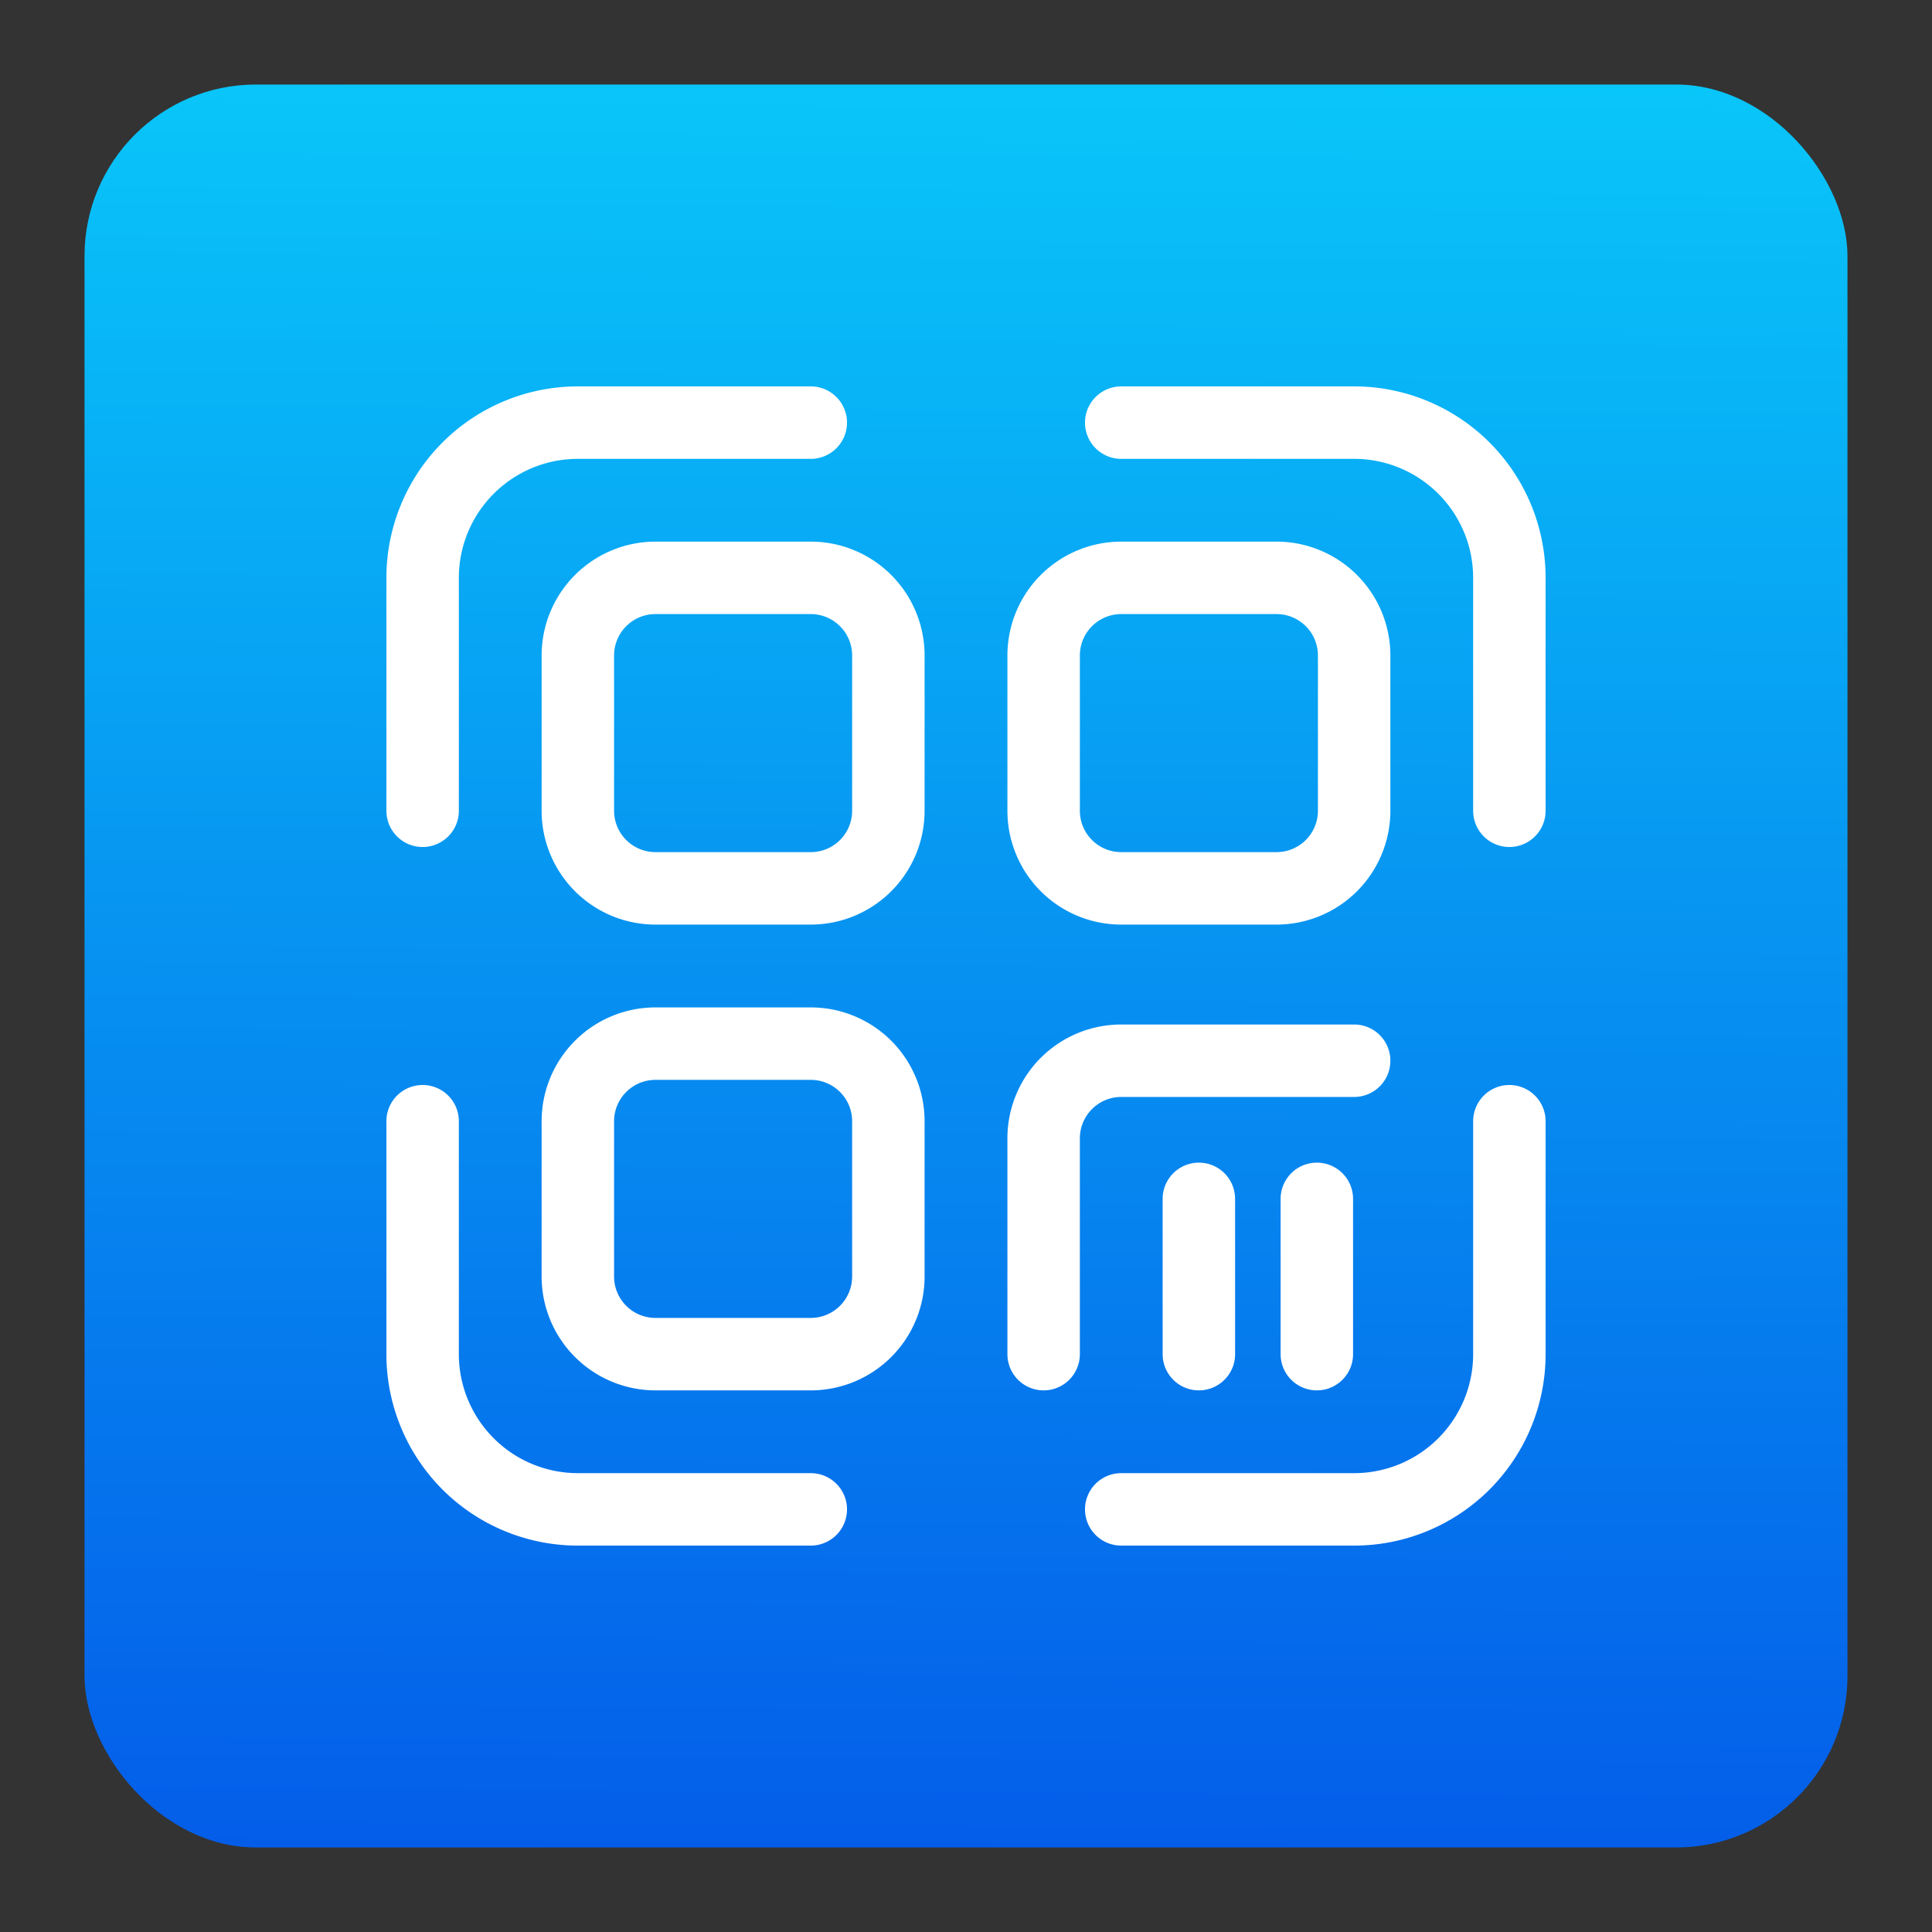
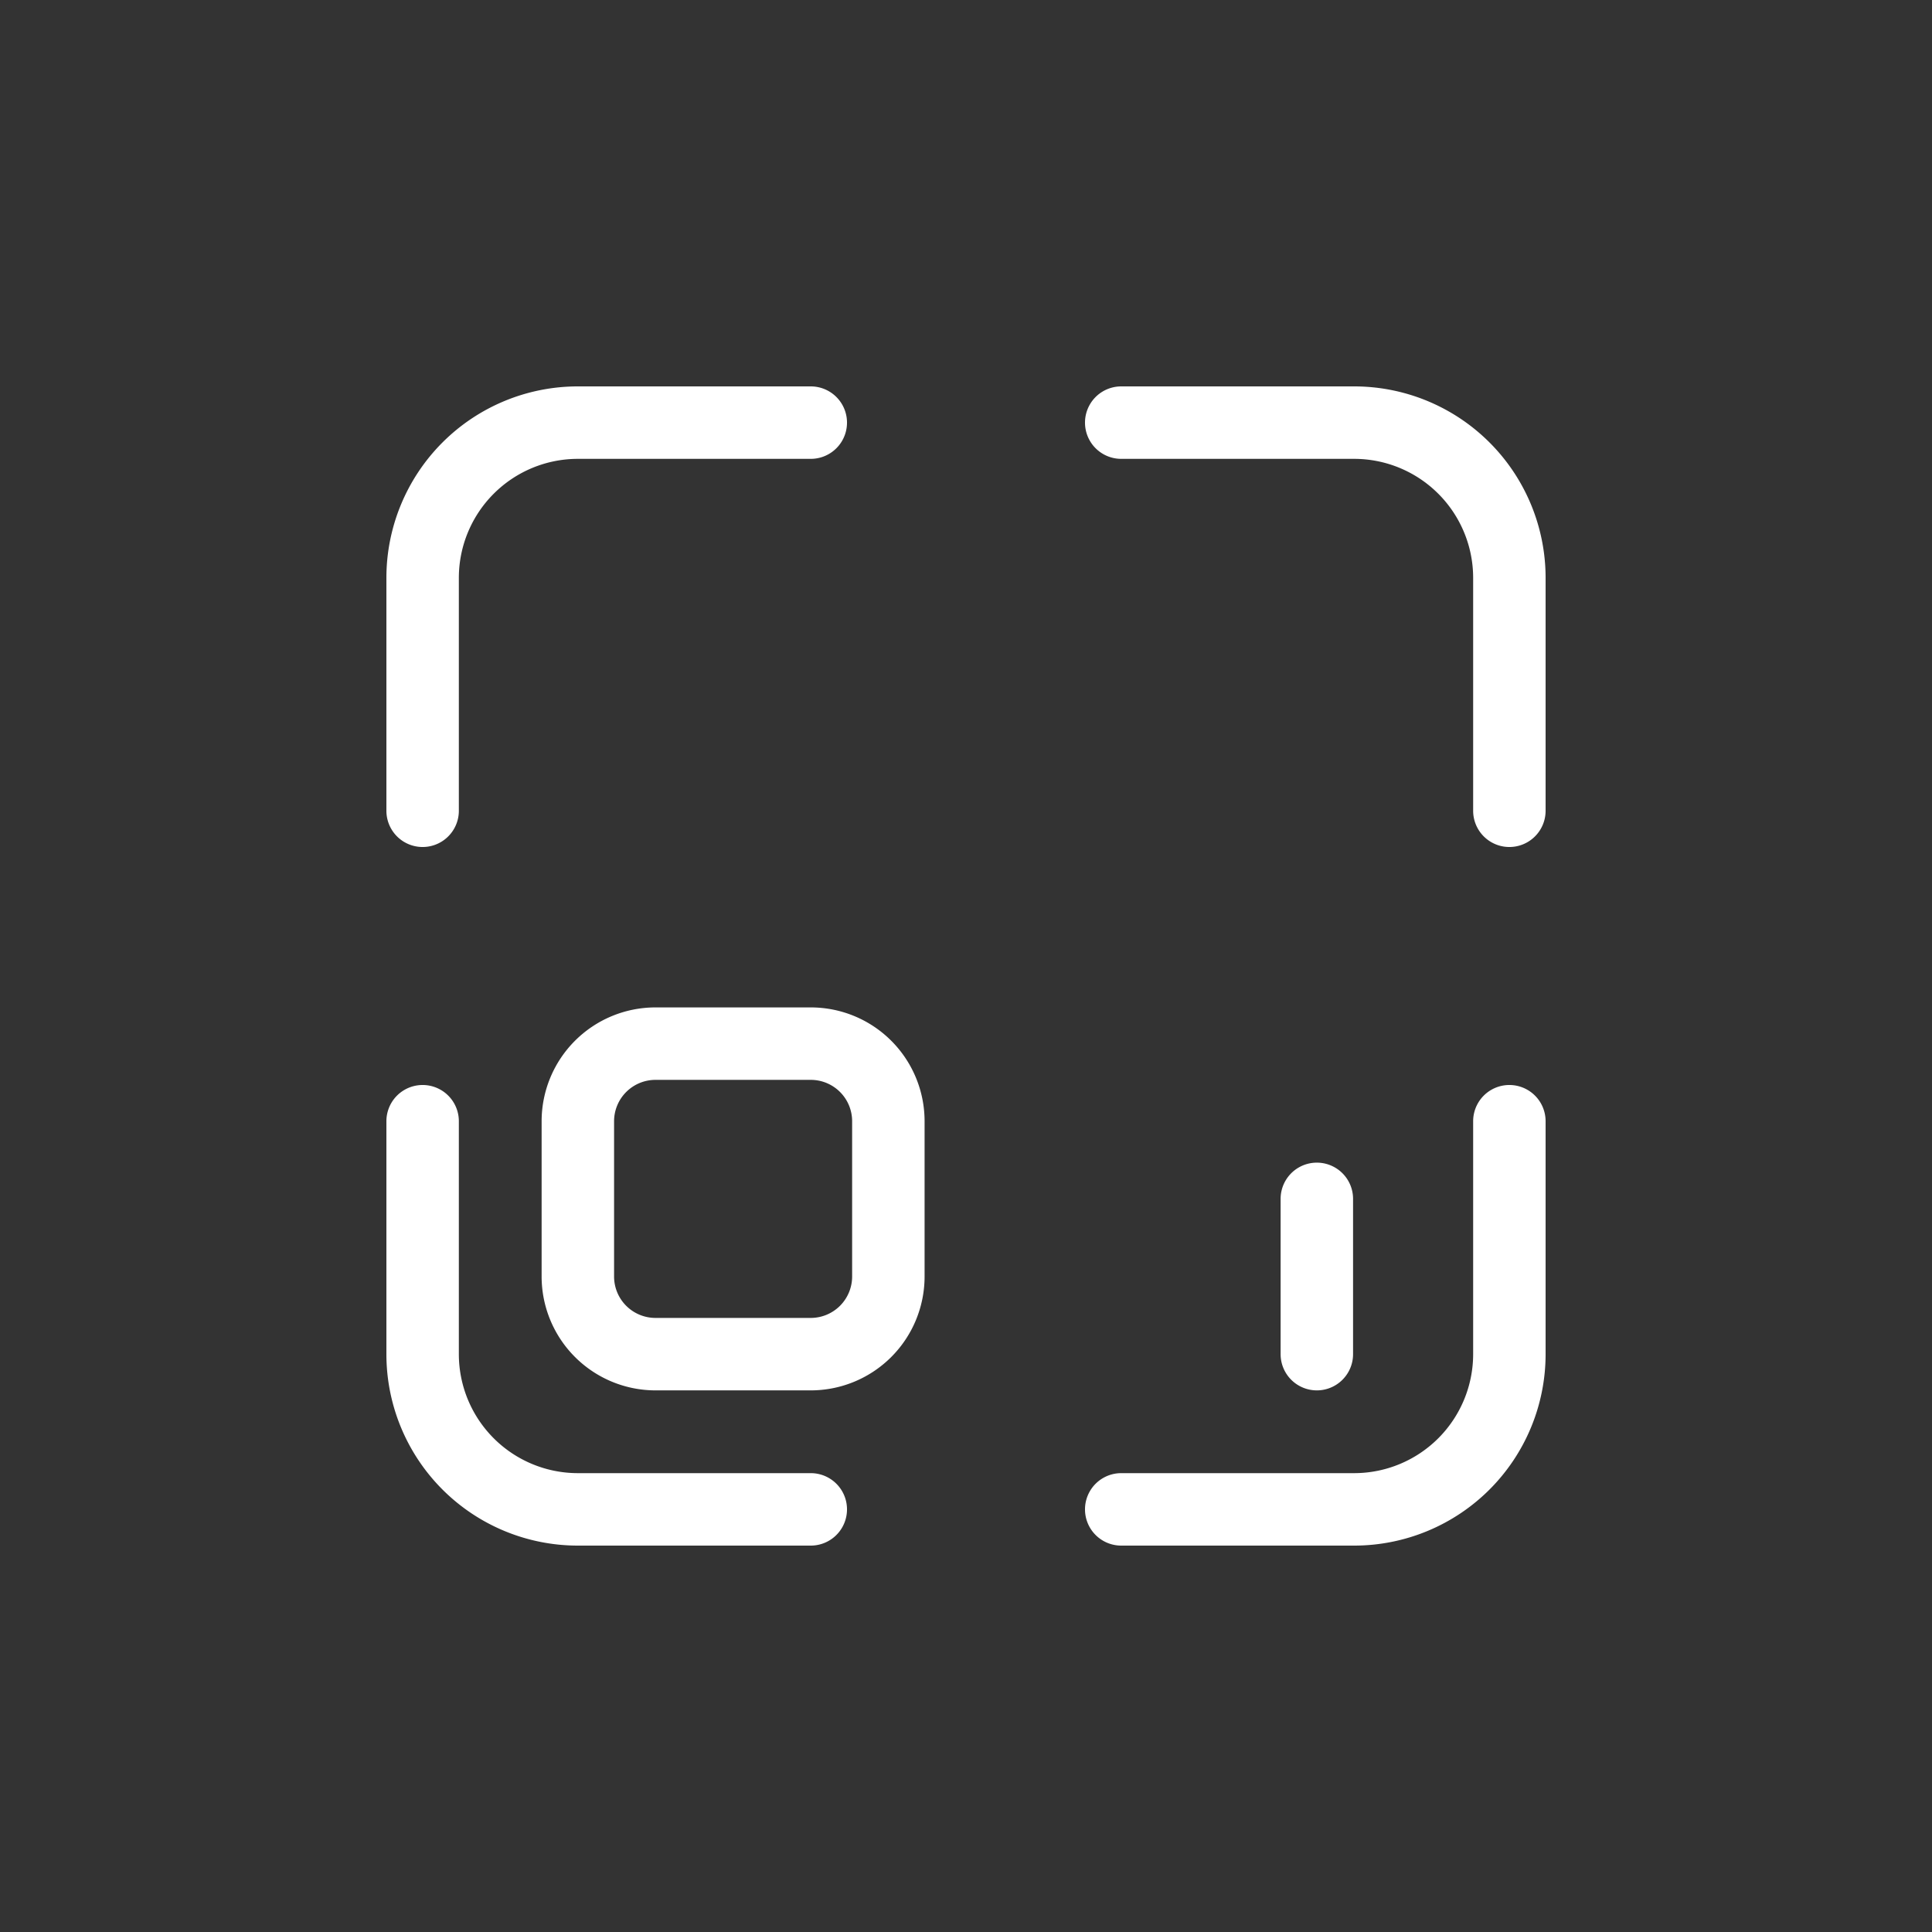
<svg xmlns="http://www.w3.org/2000/svg" viewBox="0 0 32 32">
  <rect x="0" y="0" width="32" height="32" fill="#333333" stroke="none" />
  <linearGradient id="linear-gradient" gradientUnits="userSpaceOnUse" x1="16.076" x2="15.924" y1="1.339" y2="30.661">
    <stop offset="0" stop-color="#09c6f9" />
    <stop offset="1" stop-color="#045de9" />
  </linearGradient>
  <g id="qr_code" data-name="qr code">
-     <rect fill="url(#linear-gradient)" height="29.2" rx="2.84" width="29.2" x="1.4" y="1.4" />
    <g fill="#fff" fill-rule="evenodd">
-       <path d="m14.114 10.857v2.572a.685.685 0 0 1 -.685.685h-2.572a.686.686 0 0 1 -.686-.685v-2.572a.686.686 0 0 1 .686-.686h2.572a.686.686 0 0 1 .685.686zm1.2 2.572v-2.572a1.886 1.886 0 0 0 -1.885-1.886h-2.572a1.887 1.887 0 0 0 -1.886 1.886v2.572a1.886 1.886 0 0 0 1.886 1.885h2.572a1.885 1.885 0 0 0 1.885-1.885z" />
      <path d="m14.114 18.571v2.572a.686.686 0 0 1 -.685.686h-2.572a.686.686 0 0 1 -.686-.686v-2.572a.686.686 0 0 1 .686-.685h2.572a.685.685 0 0 1 .685.685zm1.2 2.572v-2.572a1.885 1.885 0 0 0 -1.885-1.885h-2.572a1.886 1.886 0 0 0 -1.886 1.885v2.572a1.887 1.887 0 0 0 1.886 1.886h2.572a1.886 1.886 0 0 0 1.885-1.886z" />
-       <path d="m21.829 10.857v2.572a.686.686 0 0 1 -.686.685h-2.572a.685.685 0 0 1 -.685-.685v-2.572a.686.686 0 0 1 .685-.686h2.572a.686.686 0 0 1 .686.686zm1.2 2.572v-2.572a1.887 1.887 0 0 0 -1.886-1.886h-2.572a1.886 1.886 0 0 0 -1.885 1.886v2.572a1.885 1.885 0 0 0 1.885 1.885h2.572a1.886 1.886 0 0 0 1.886-1.885z" />
      <path d="m13.429 6.4h-3.858a3.171 3.171 0 0 0 -3.171 3.171v3.858a.6.6 0 0 0 1.2 0v-3.858a1.972 1.972 0 0 1 1.971-1.971h3.858a.6.6 0 0 0 0-1.2z" />
      <path d="m6.4 18.571v3.858a3.171 3.171 0 0 0 3.171 3.171h3.858a.6.6 0 0 0 0-1.2h-3.858a1.972 1.972 0 0 1 -1.971-1.971v-3.858a.6.6 0 0 0 -1.2 0z" />
      <path d="m18.571 25.6h3.858a3.171 3.171 0 0 0 3.171-3.171v-3.858a.6.6 0 1 0 -1.2 0v3.858a1.972 1.972 0 0 1 -1.971 1.971h-3.858a.6.6 0 0 0 0 1.2z" />
      <path d="m25.6 13.429v-3.858a3.171 3.171 0 0 0 -3.171-3.171h-3.858a.6.6 0 0 0 0 1.2h3.858a1.972 1.972 0 0 1 1.971 1.971v3.858a.6.6 0 1 0 1.2 0z" />
-       <path d="m22.429 16.969h-3.858a1.885 1.885 0 0 0 -1.885 1.886v3.574a.6.6 0 1 0 1.2 0v-3.574a.686.686 0 0 1 .685-.686h3.858a.6.6 0 0 0 0-1.2z" />
-       <path d="m19.257 19.857v2.572a.6.6 0 0 0 1.2 0v-2.572a.6.6 0 1 0 -1.2 0z" />
      <path d="m21.211 19.857v2.572a.6.6 0 0 0 1.2 0v-2.572a.6.6 0 0 0 -1.2 0z" />
    </g>
  </g>
</svg>